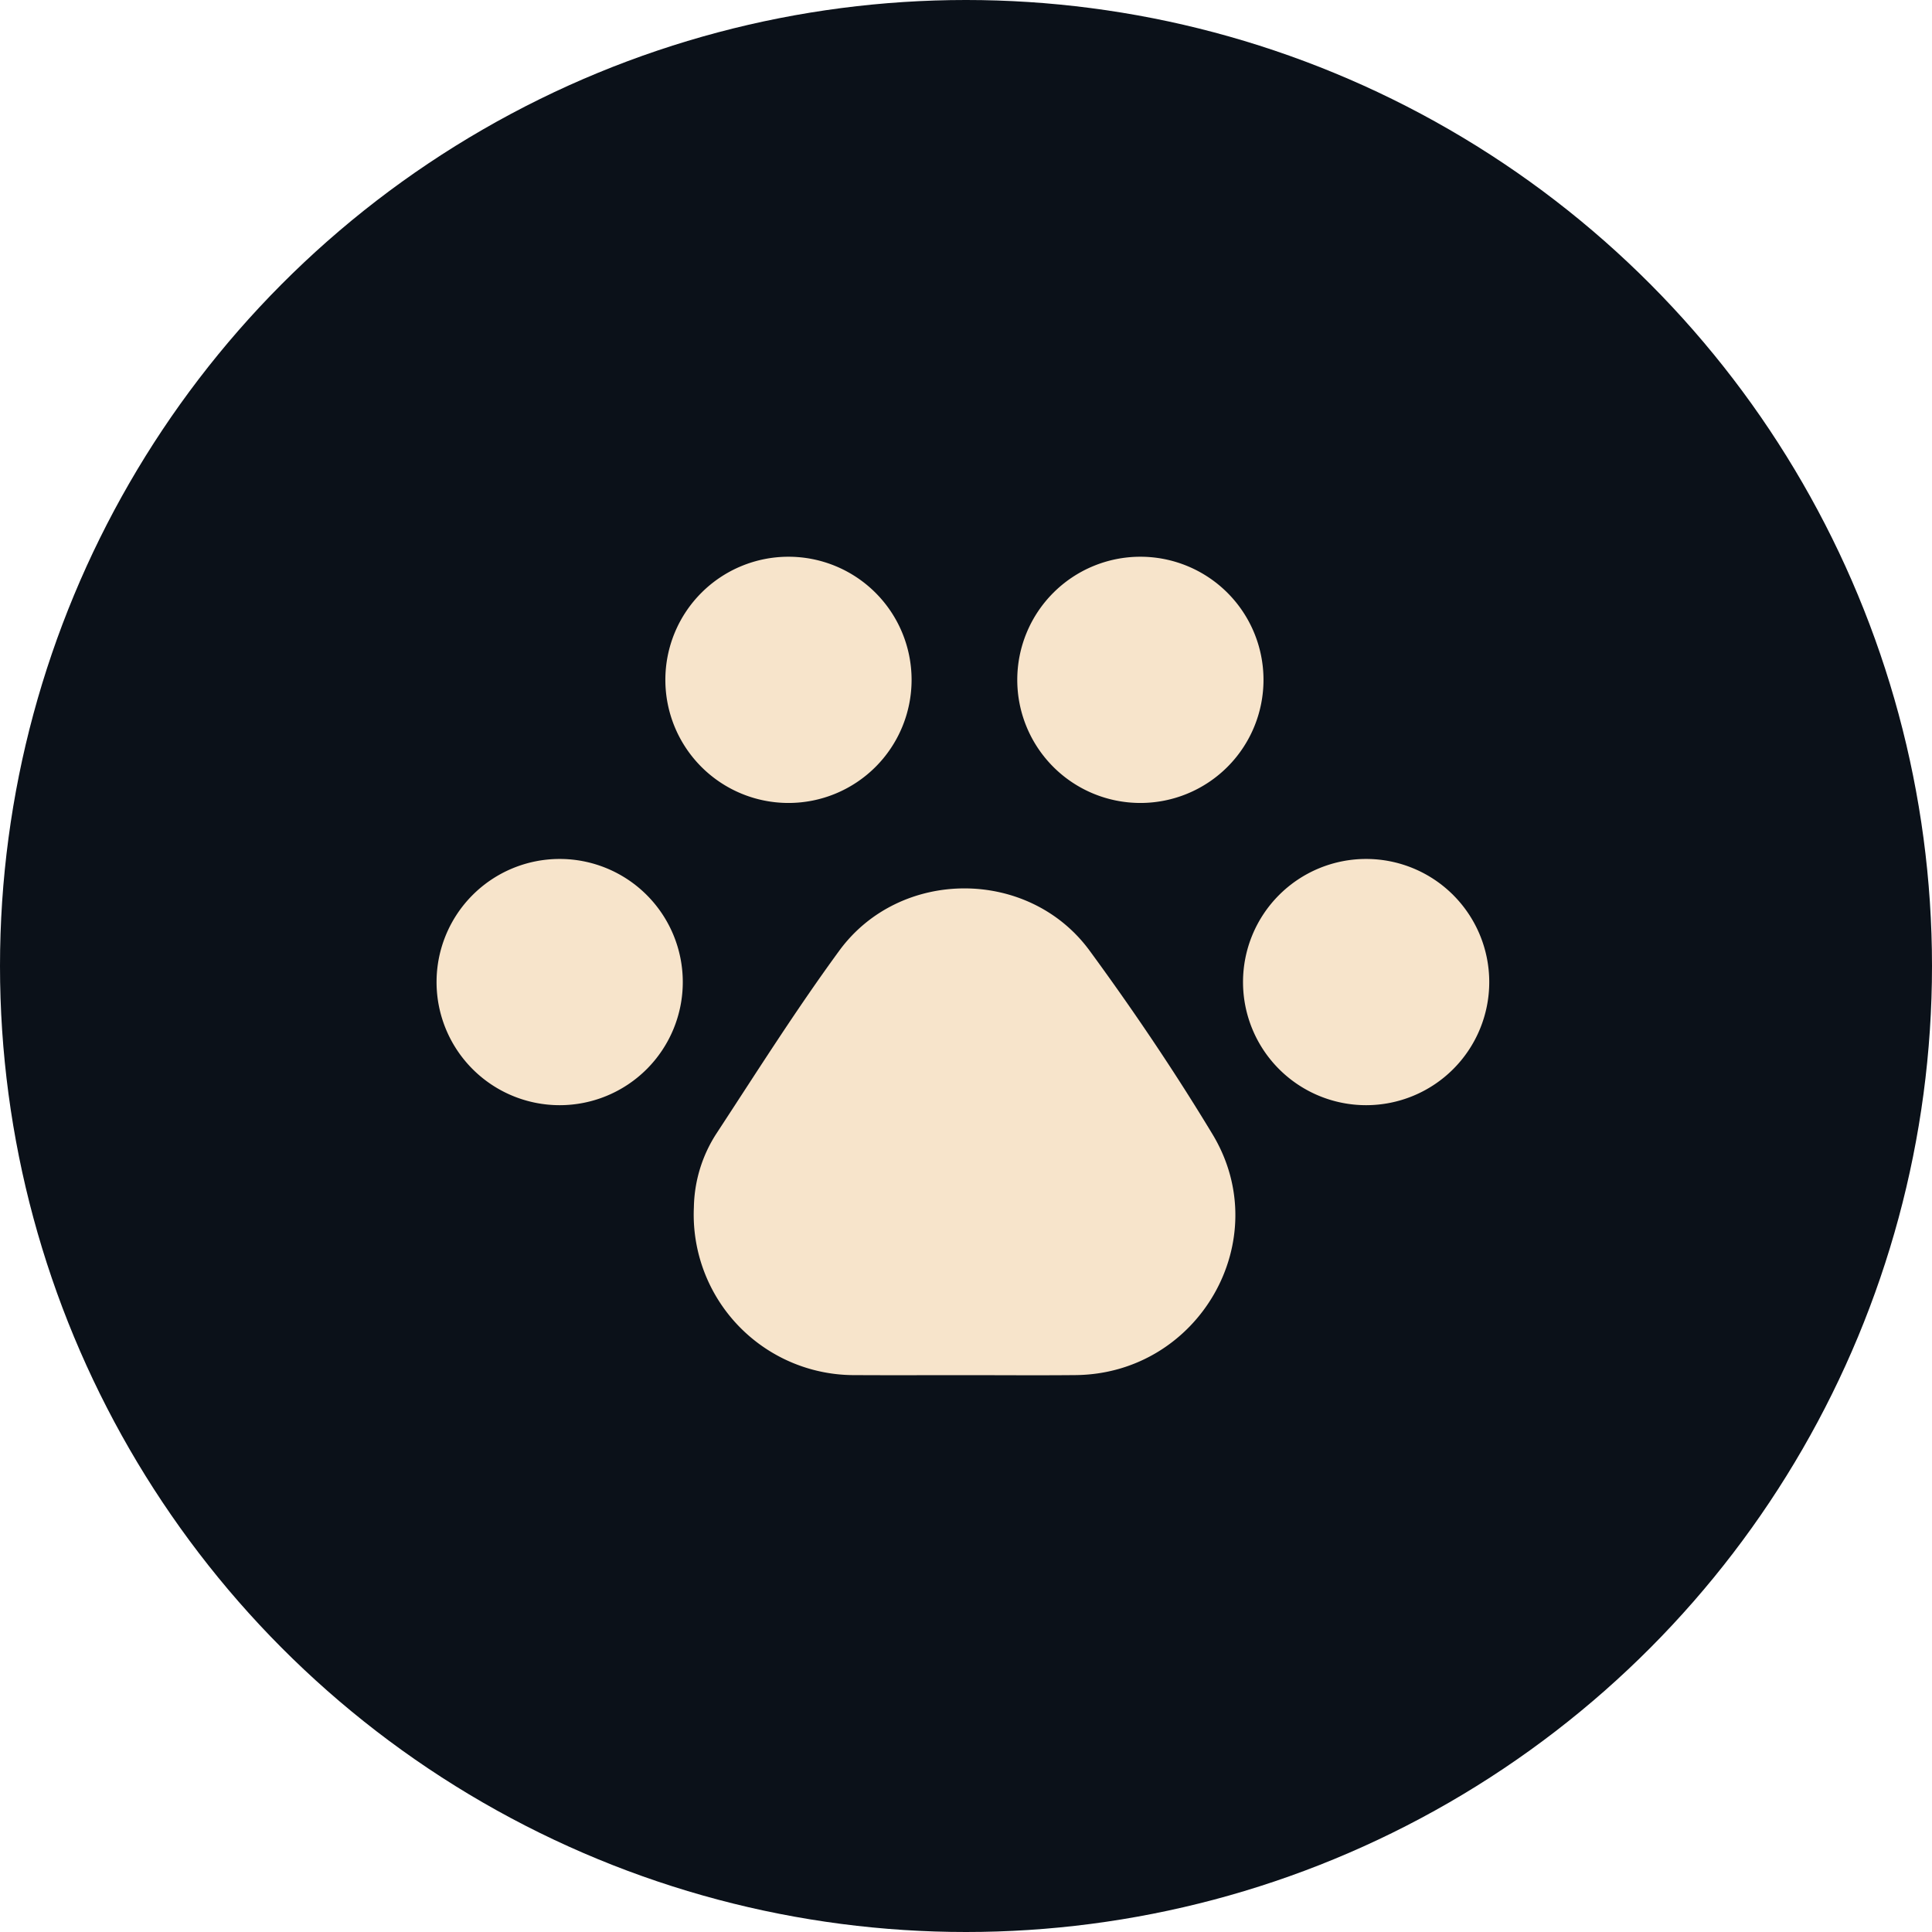
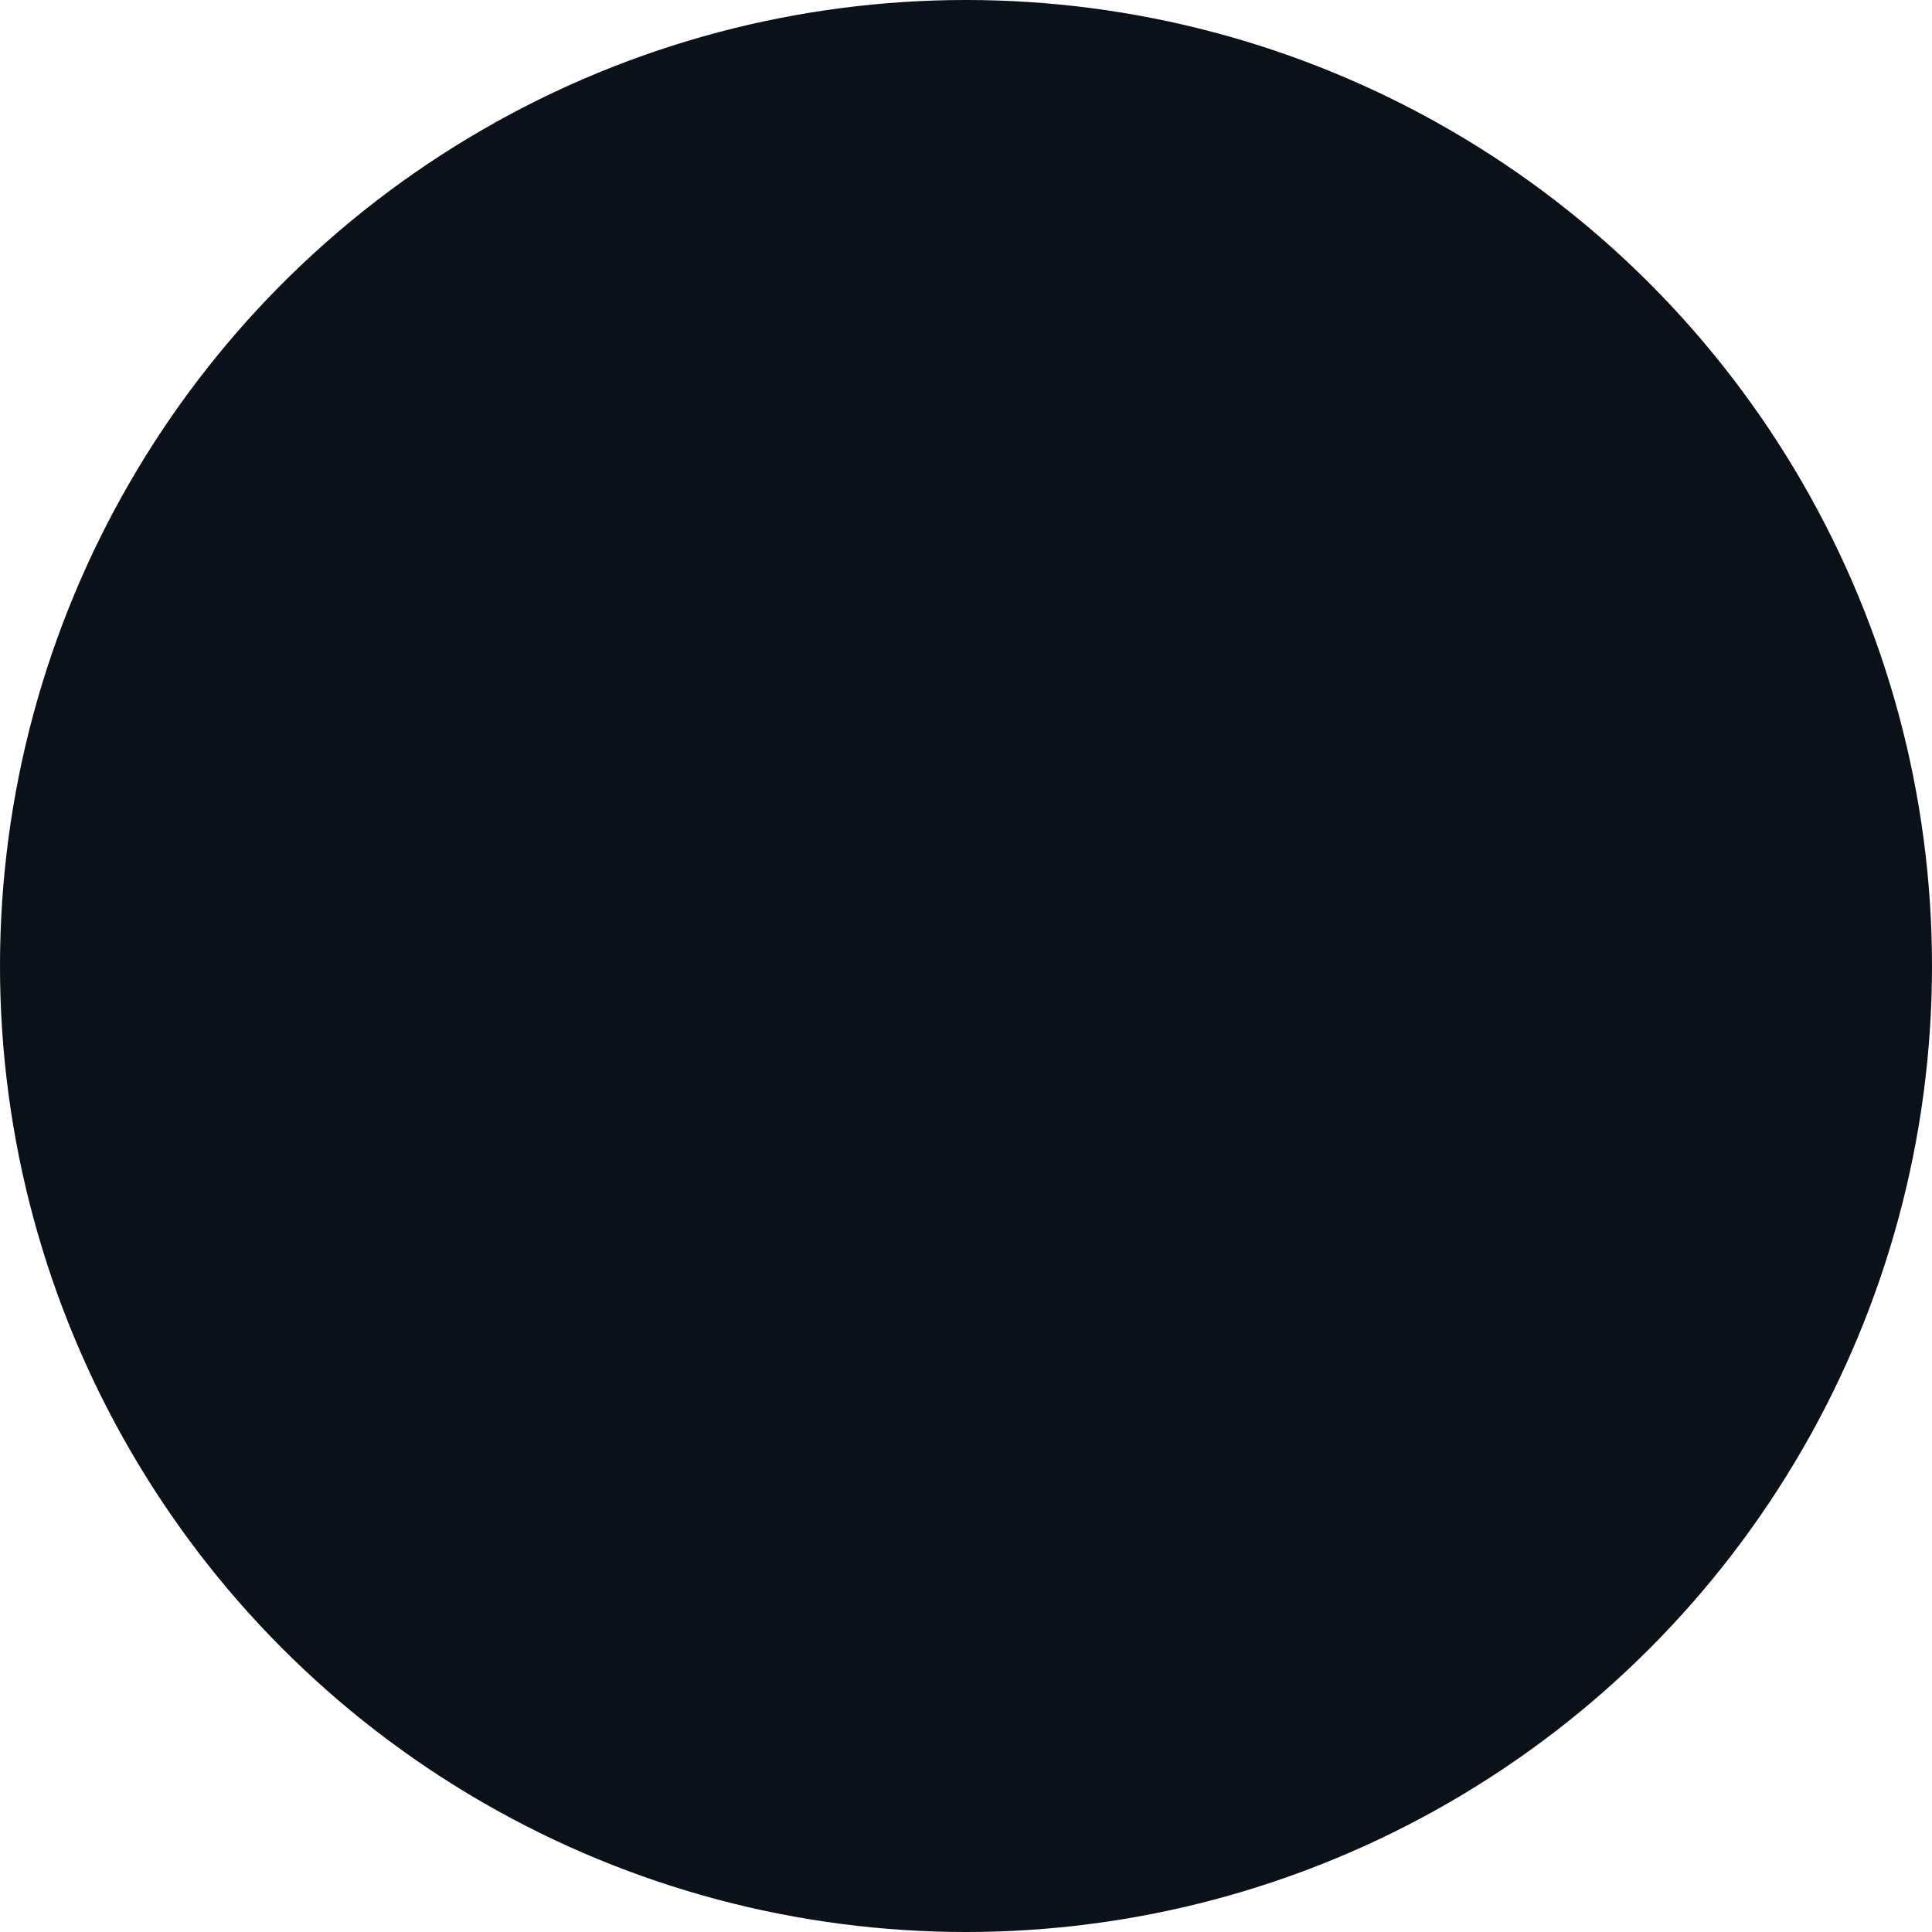
<svg xmlns="http://www.w3.org/2000/svg" width="312" height="312" viewBox="0 0 312 312">
  <defs>
    <clipPath id="clip-path">
-       <rect id="Rectangle_1038" data-name="Rectangle 1038" width="170" height="132.186" fill="none" />
-     </clipPath>
+       </clipPath>
  </defs>
  <g id="Group_1348" data-name="Group 1348" transform="translate(4045 7419)">
    <g id="Group_1258" data-name="Group 1258" transform="translate(1248 598)">
      <circle id="Ellipse_193" data-name="Ellipse 193" cx="156" cy="156" r="156" transform="translate(-5293 -8017)" fill="#0b1119" />
    </g>
    <g id="Group_1298" data-name="Group 1298" transform="translate(-3974.5 -7329.093)">
      <g id="Group_1298-2" data-name="Group 1298" clip-path="url(#clip-path)">
-         <path id="Path_582" data-name="Path 582" d="M126.431,185.285c-5.854,0-11.709.028-17.563-.006A25.917,25.917,0,0,1,82.75,158.172a22.588,22.588,0,0,1,3.579-11.808c6.519-9.948,12.877-20.025,19.893-29.616,9.819-13.422,30.612-13.426,40.446,0,7.023,9.586,13.7,19.472,19.842,29.644,10.287,17.051-2.2,38.692-22.127,38.885-5.984.058-11.969.009-17.953.009" transform="translate(-41.195 -53.118)" fill="#f7e4cb" />
-         <path id="Path_583" data-name="Path 583" d="M39.764,117.089A19.882,19.882,0,1,1,19.882,97.207a19.882,19.882,0,0,1,19.882,19.882" transform="translate(0 -48.401)" fill="#f7e4cb" />
        <path id="Path_584" data-name="Path 584" d="M299.156,117.089a19.882,19.882,0,1,1-19.882-19.882,19.882,19.882,0,0,1,19.882,19.882" transform="translate(-129.156 -48.401)" fill="#f7e4cb" />
-         <path id="Path_585" data-name="Path 585" d="M113.355,19.883A19.882,19.882,0,1,1,93.473,0a19.882,19.882,0,0,1,19.882,19.882" transform="translate(-36.642 0)" fill="#f7e4cb" />
        <path id="Path_586" data-name="Path 586" d="M226.545,19.883A19.882,19.882,0,1,1,206.663,0a19.882,19.882,0,0,1,19.882,19.882" transform="translate(-93.002 0)" fill="#f7e4cb" />
      </g>
    </g>
  </g>
</svg>